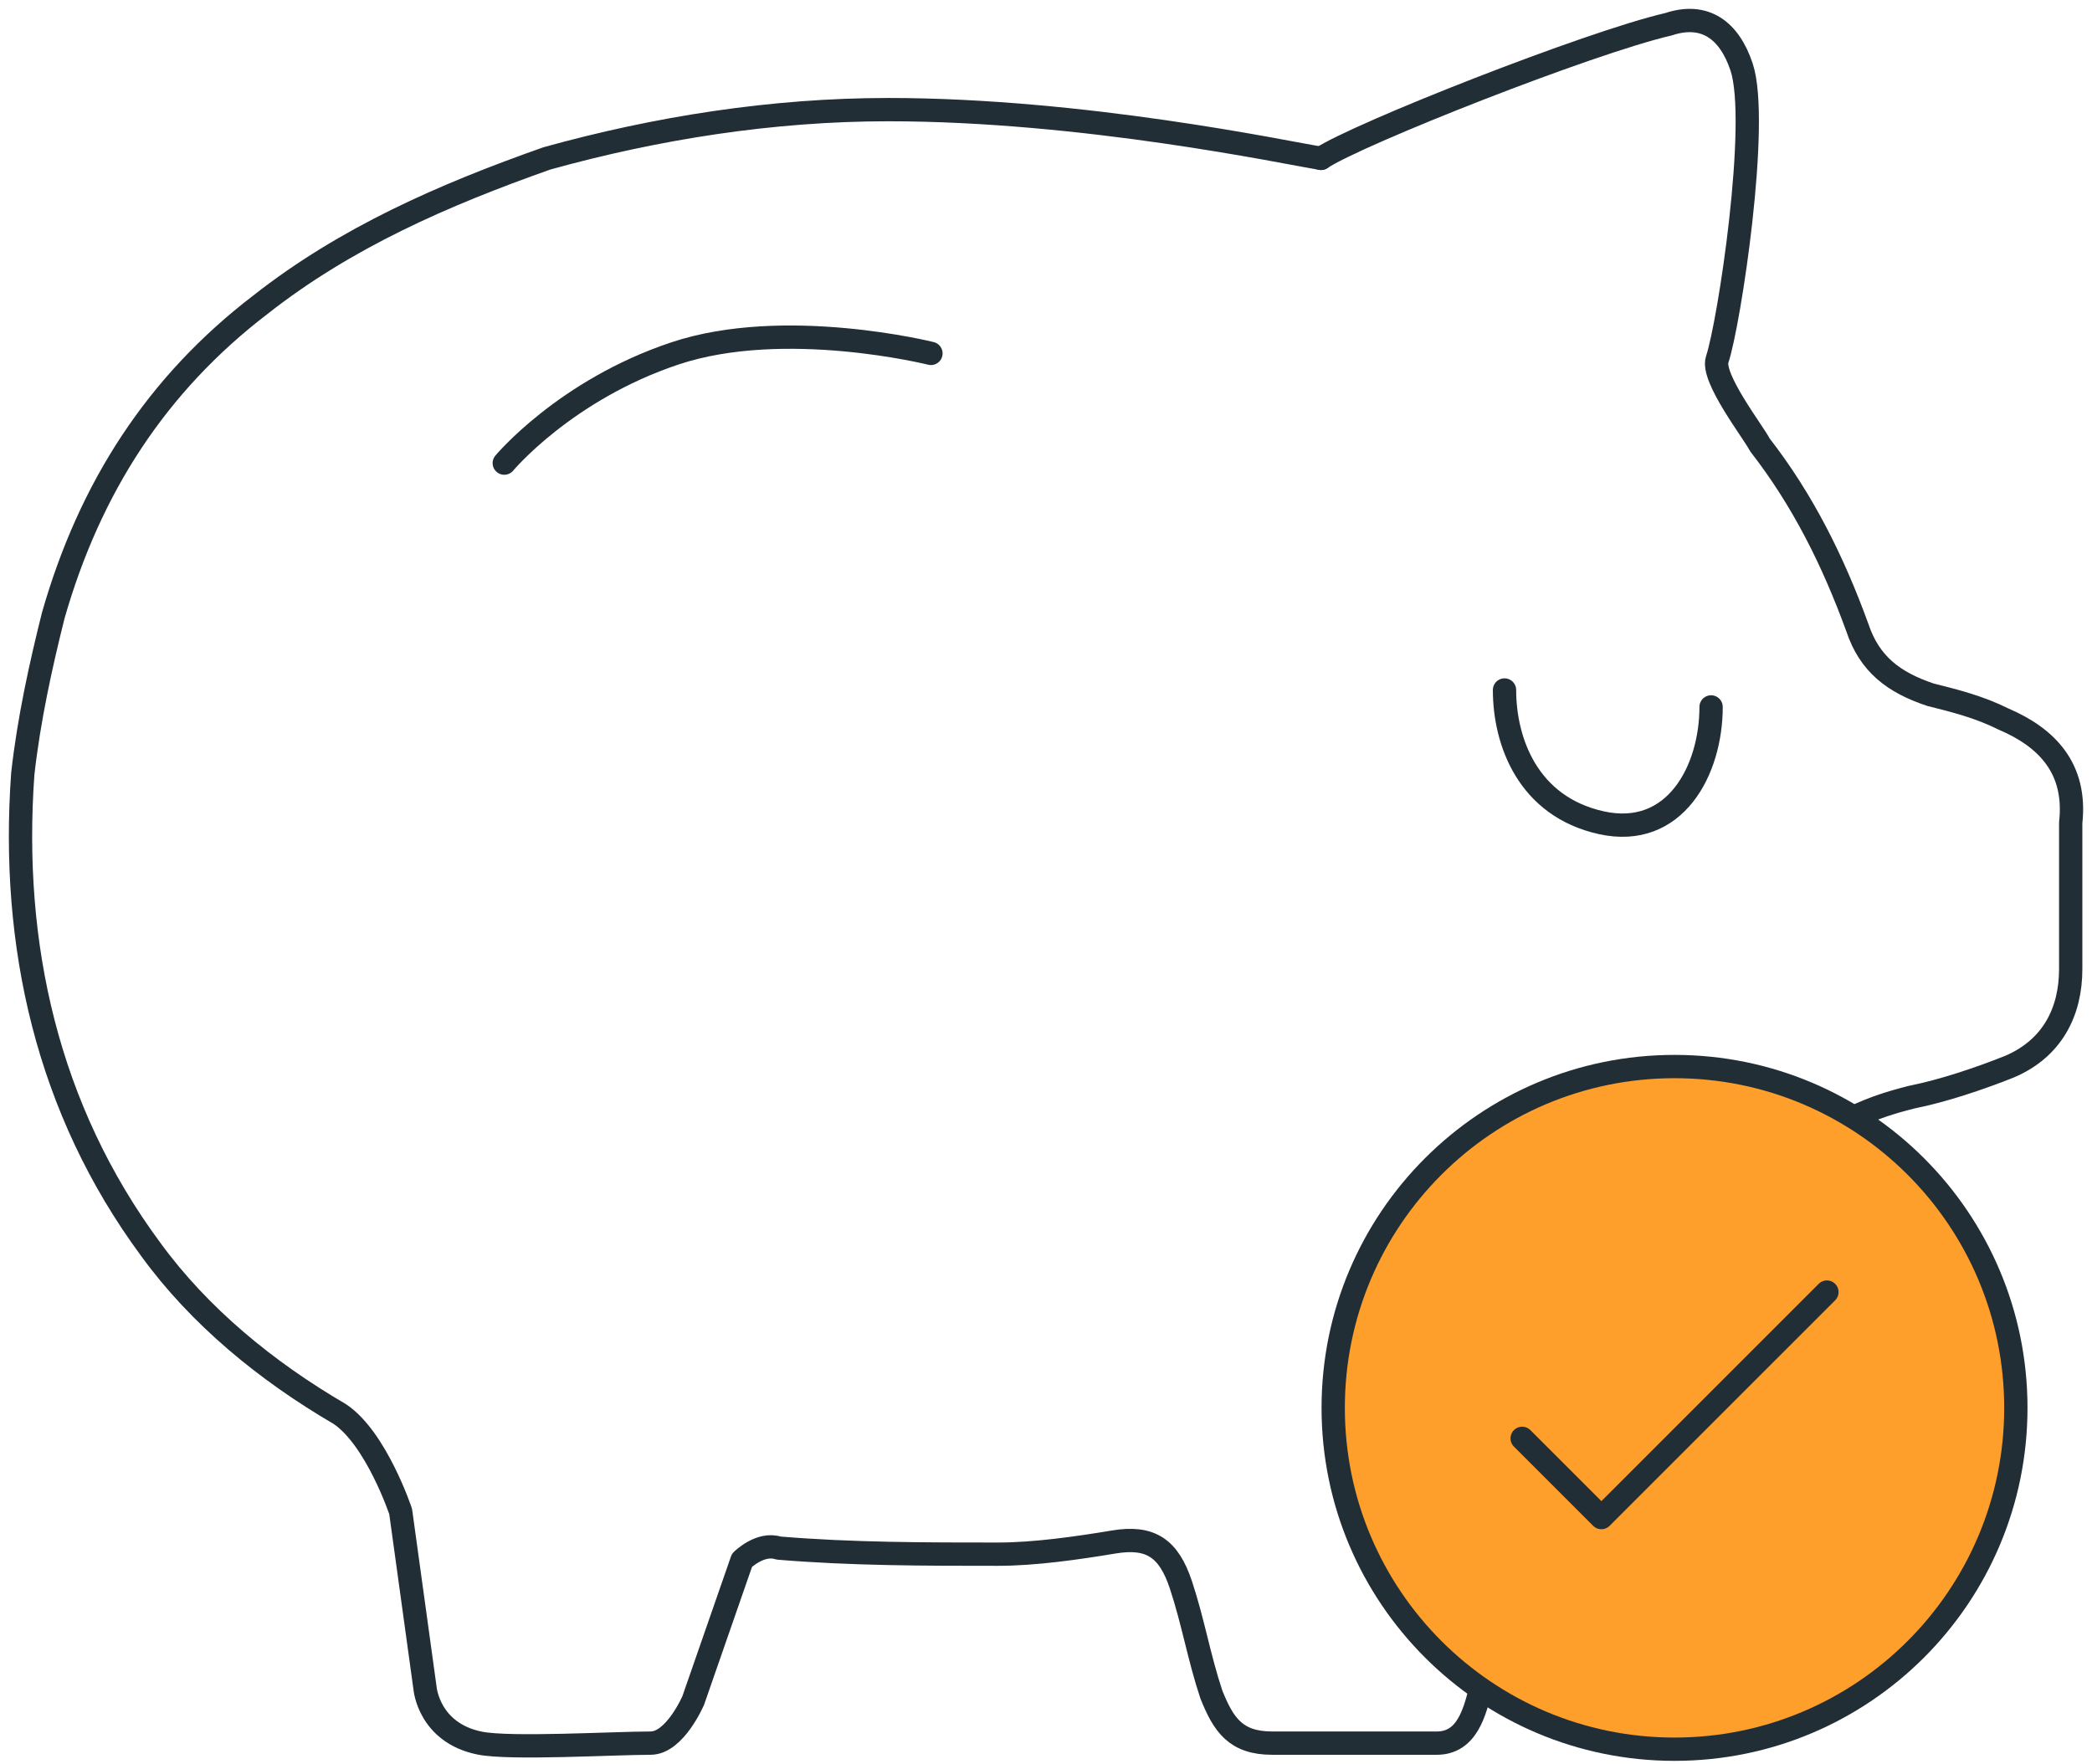
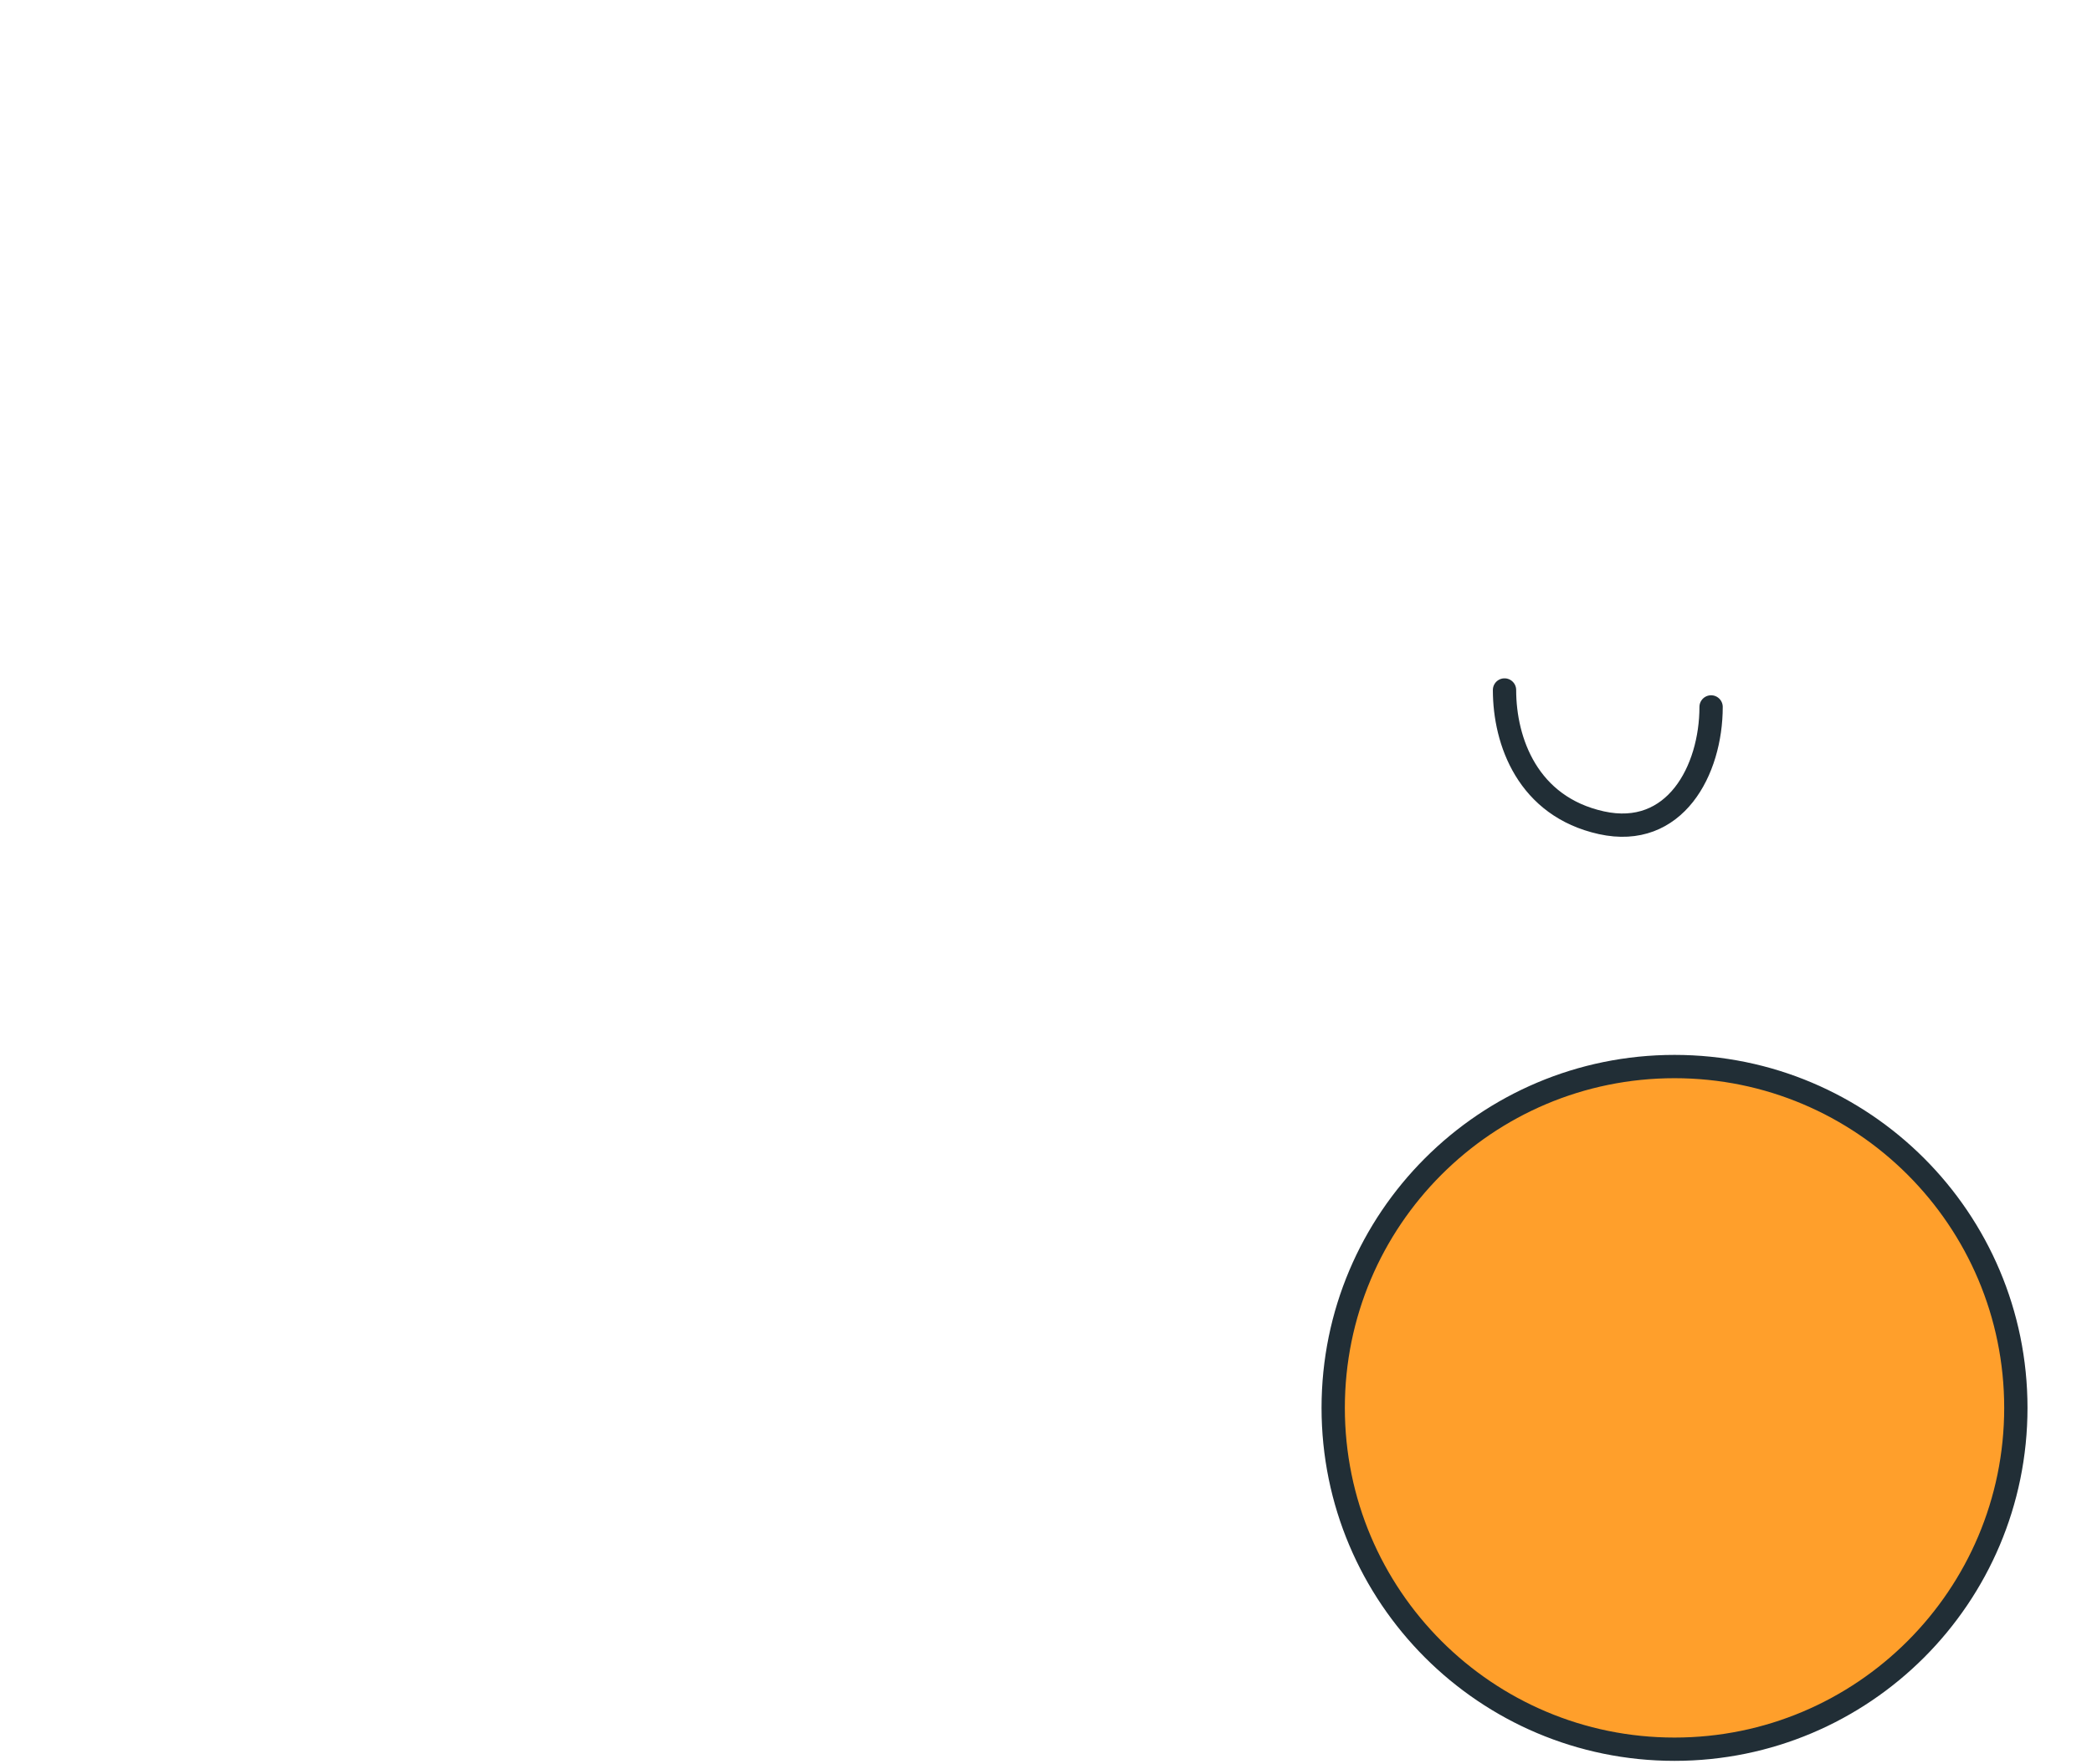
<svg xmlns="http://www.w3.org/2000/svg" width="102" height="86" viewBox="0 0 102 86" fill="none">
-   <path d="M64.409 7.721C66.192 6.533 77.485 2.075 81.348 1.183C83.131 0.589 84.32 1.481 84.914 3.264C85.806 5.938 84.32 15.745 83.726 17.528C83.428 18.42 85.509 21.094 85.806 21.689C87.886 24.363 89.372 27.335 90.561 30.604C91.155 32.387 92.344 33.279 94.127 33.873C95.316 34.17 96.504 34.468 97.693 35.062C99.773 35.953 101.259 37.439 100.962 40.114C100.962 41.303 100.962 46.355 100.962 47.246C100.962 49.327 100.07 51.11 97.99 52.001C96.504 52.596 94.721 53.19 93.235 53.487C92.196 53.747 91.384 54.007 90.402 54.465" stroke="#212E36" stroke-width="1.136" stroke-miterlimit="10" stroke-linecap="round" stroke-linejoin="round" />
-   <path d="M64.409 7.722C62.626 7.425 52.819 5.345 43.309 5.345C37.663 5.345 32.017 6.236 26.667 7.722C21.615 9.505 16.86 11.585 12.7 14.854C7.648 18.718 4.379 23.77 2.596 30.011C2.001 32.388 1.407 35.063 1.11 37.737C0.515 46.058 2.298 54.082 7.351 60.917C9.728 64.186 12.997 66.861 16.563 68.941C18.346 70.13 19.535 73.696 19.535 73.696L20.724 82.314C20.724 82.314 20.903 84.49 23.398 84.989C24.884 85.286 29.936 84.989 31.719 84.989C32.908 84.989 33.8 82.909 33.8 82.909L36.177 76.073C36.177 76.073 37.069 75.182 37.96 75.479C41.526 75.776 45.092 75.776 48.658 75.776C50.442 75.776 52.522 75.479 54.305 75.182C56.088 74.885 56.98 75.479 57.574 77.262C58.168 79.045 58.465 80.828 59.06 82.611C59.654 84.097 60.248 84.989 62.032 84.989C63.517 84.989 68.272 84.989 70.055 84.989C71.548 84.989 71.908 83.441 72.197 82.322" stroke="#212E36" stroke-width="1.136" stroke-miterlimit="10" stroke-linecap="round" stroke-linejoin="round" />
-   <path d="M45.39 17.231C45.39 17.231 38.258 15.447 32.909 17.231C27.559 19.014 24.587 22.58 24.587 22.58" stroke="#212E36" stroke-width="1.136" stroke-miterlimit="10" stroke-linecap="round" stroke-linejoin="round" />
  <path d="M73.356 33.641C73.356 36.152 74.493 39.322 78.079 40.114C81.665 40.905 83.428 37.562 83.428 34.467" stroke="#212E36" stroke-width="1.136" stroke-miterlimit="10" stroke-linecap="round" stroke-linejoin="round" />
  <path d="M81.645 85.285C90.836 85.285 98.287 77.834 98.287 68.643C98.287 59.451 90.836 52.001 81.645 52.001C72.454 52.001 65.003 59.451 65.003 68.643C65.003 77.834 72.454 85.285 81.645 85.285Z" fill="#FF9F2B" stroke="#212E36" stroke-width="1.136" stroke-miterlimit="10" stroke-linecap="round" stroke-linejoin="round" />
  <path d="M74.216 70.129L78.079 73.992L89.075 62.997" fill="#FF9F2B" />
-   <path d="M74.216 70.129L78.079 73.992L89.075 62.997" stroke="#212E36" stroke-width="1.136" stroke-miterlimit="10" stroke-linecap="round" stroke-linejoin="round" />
</svg>